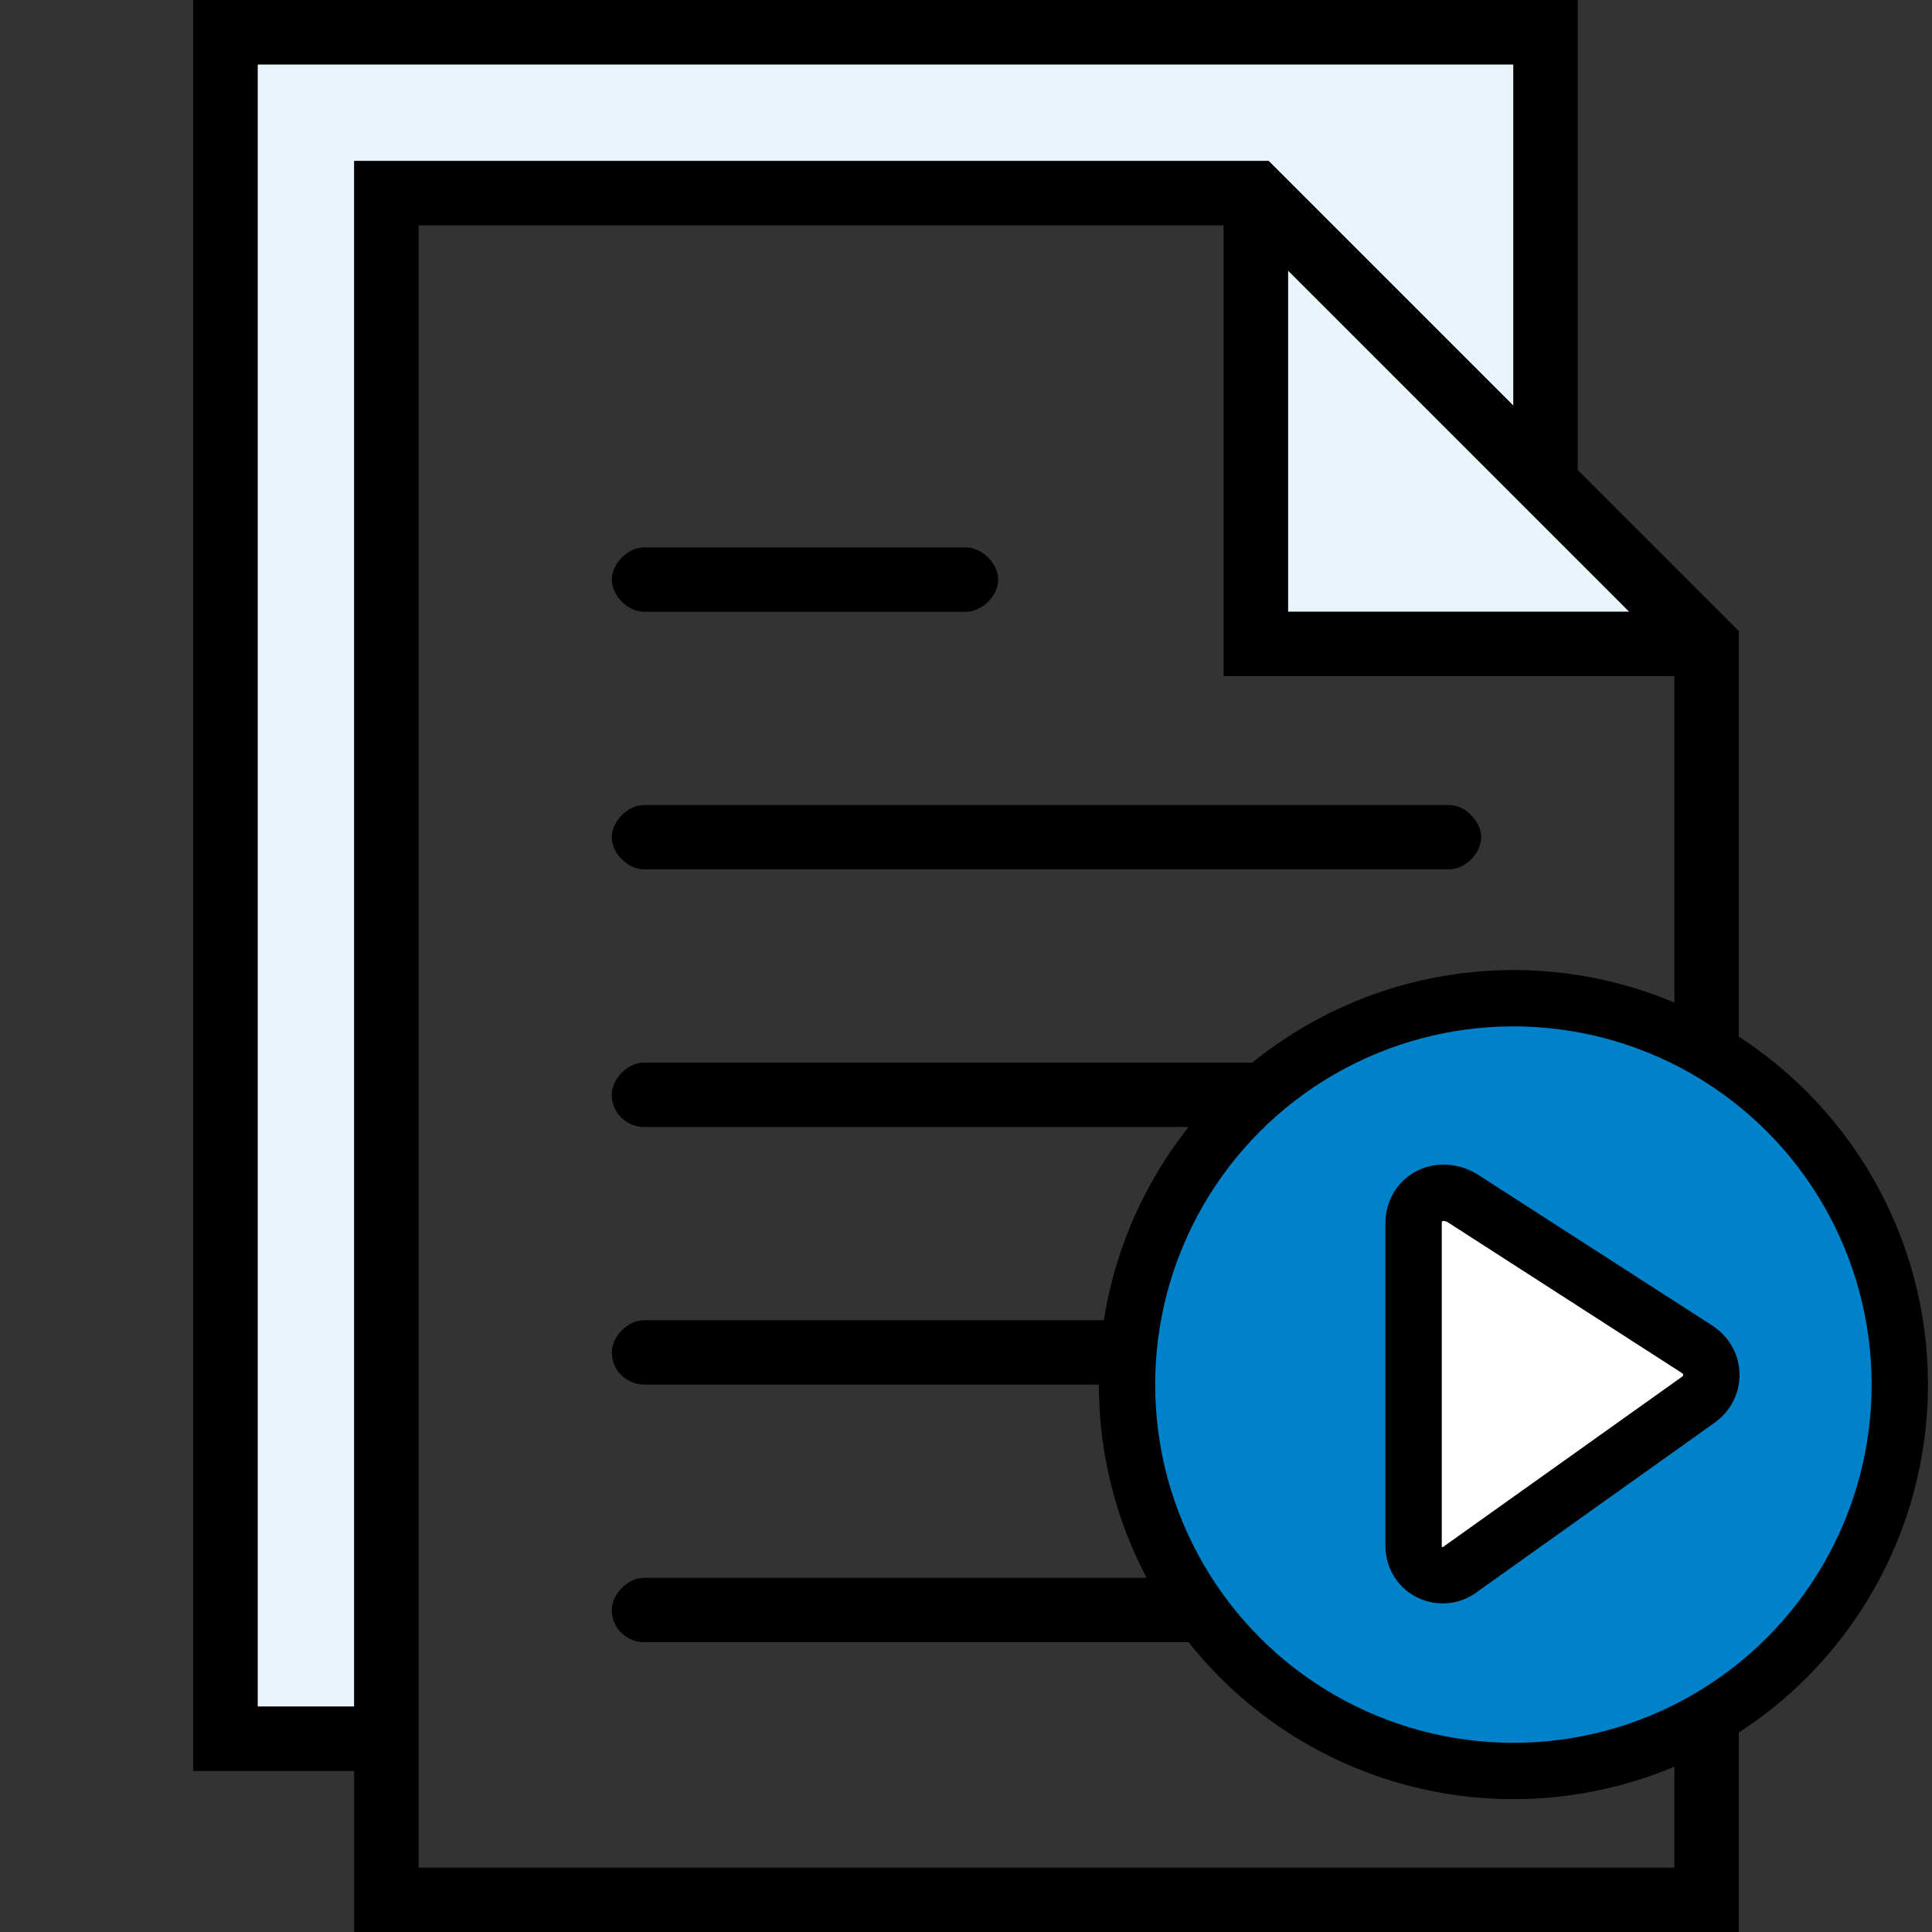
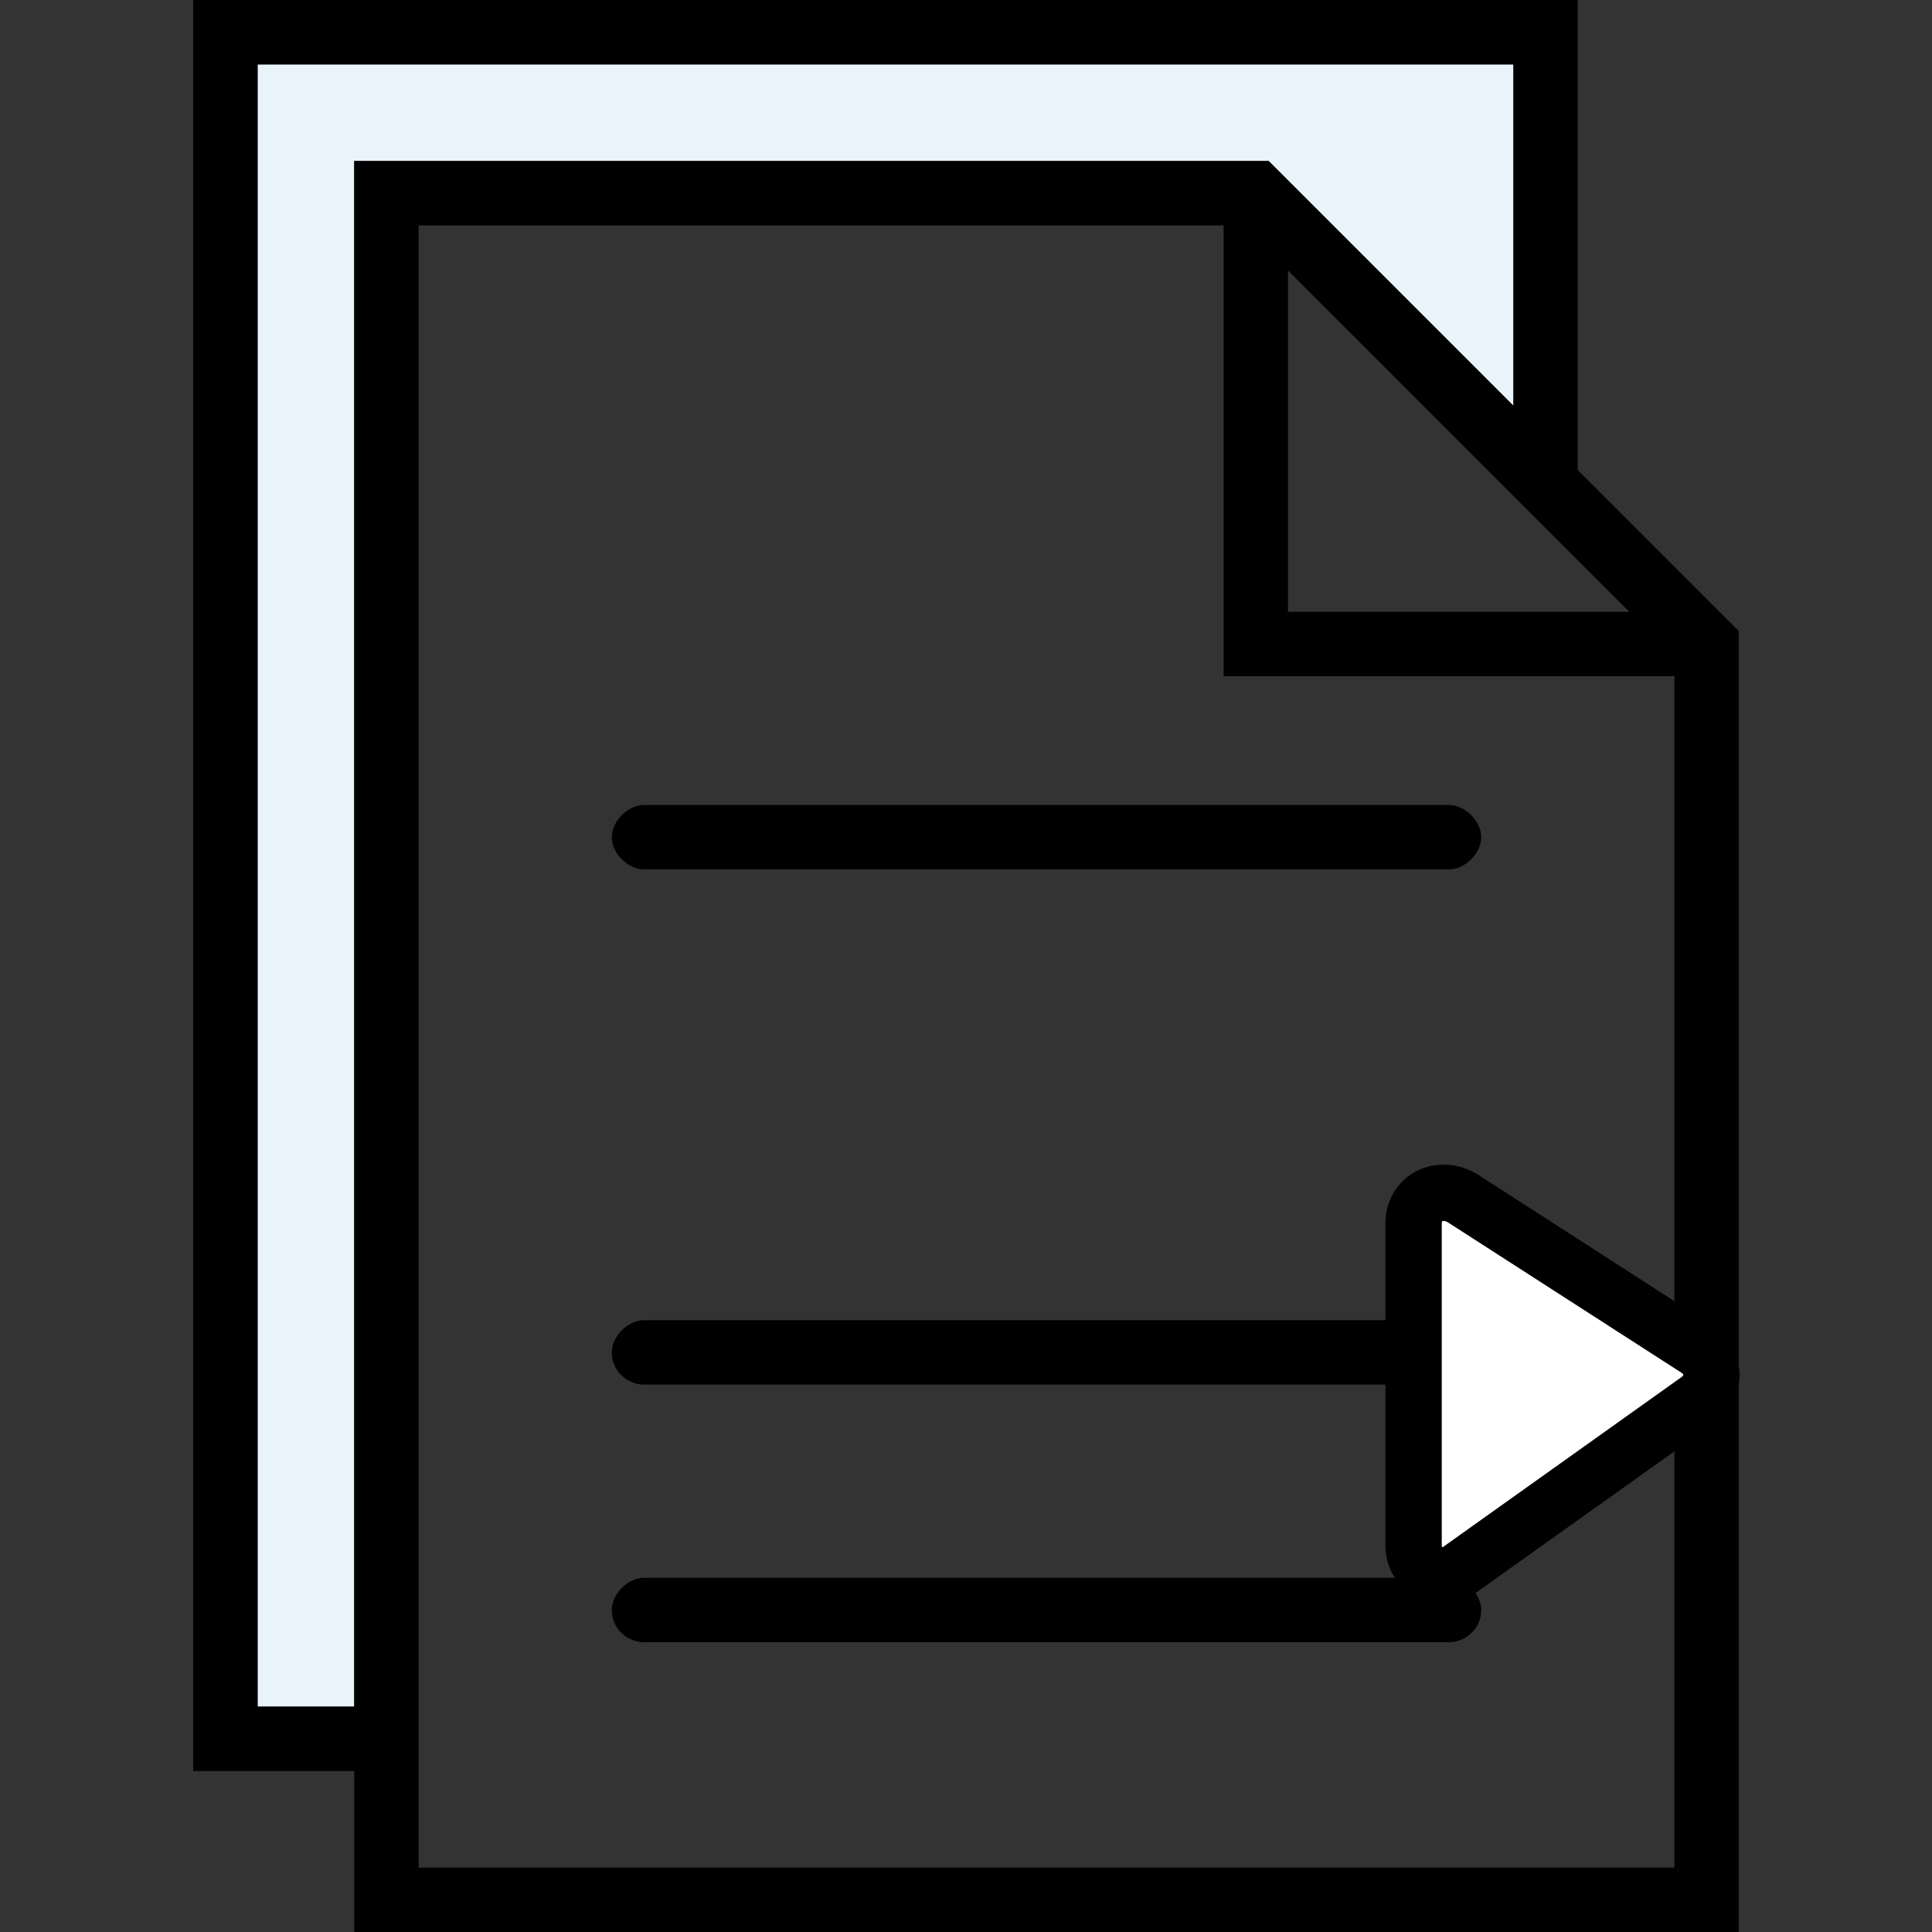
<svg xmlns="http://www.w3.org/2000/svg" version="1.1" id="Capa_1" x="0px" y="0px" viewBox="0 0 60 60" style="enable-background:new 0 0 60 60;" xml:space="preserve">
  <rect x="0" y="0" width="60" height="60" fill="#333333" stroke="none" />
  <style type="text/css">
	.st0{fill:#E9F4FA;}
	.st1{fill:#0082CA;stroke:#000000;stroke-width:1.75;stroke-miterlimit:10;}
	.st2{fill:#FFFFFF;stroke:#000000;stroke-width:1.75;stroke-miterlimit:10;}
</style>
  <g>
    <g id="XMLID_1_">
      <g>
-         <polygon class="st0" points="50.6,19 40,19 40,8.4 49,17.4    " />
        <polygon class="st0" points="11,5 11,53 8,53 8,2 47,2 47,12.6 39.4,5    " />
        <path d="M45,25c0.5,0,1,0.5,1,1s-0.5,1-1,1H20c-0.5,0-1-0.5-1-1s0.5-1,1-1H45z" />
-         <path d="M45,33c0.5,0,1,0.5,1,1c0,0.6-0.5,1-1,1H20c-0.5,0-1-0.4-1-1c0-0.5,0.5-1,1-1H45z" />
        <path d="M45,41c0.5,0,1,0.5,1,1c0,0.6-0.5,1-1,1H20c-0.5,0-1-0.4-1-1c0-0.5,0.5-1,1-1H45z" />
        <path d="M45,49c0.5,0,1,0.5,1,1c0,0.6-0.5,1-1,1H20c-0.5,0-1-0.4-1-1c0-0.5,0.5-1,1-1H45z" />
-         <path d="M30,17c0.5,0,1,0.5,1,1s-0.5,1-1,1H20c-0.5,0-1-0.5-1-1s0.5-1,1-1H30z" />
        <path d="M50.6,19L49,17.4l-9-9V19H50.6z M54,60H11v-5H6V0h43v14.6l5,5V60z M11,5h28.4l7.6,7.6V2H8v51h3V5z M13,58h39V21H38V7H13     v48V58z" />
      </g>
    </g>
  </g>
-   <circle class="st1" cx="47" cy="43" r="12" />
  <path class="st2" d="M43.9,48V38c0-0.8,0.8-1.2,1.5-0.8l7.3,4.7c0.6,0.4,0.6,1.2,0,1.6l-7.3,5.2C44.8,49.2,43.9,48.8,43.9,48z" />
</svg>